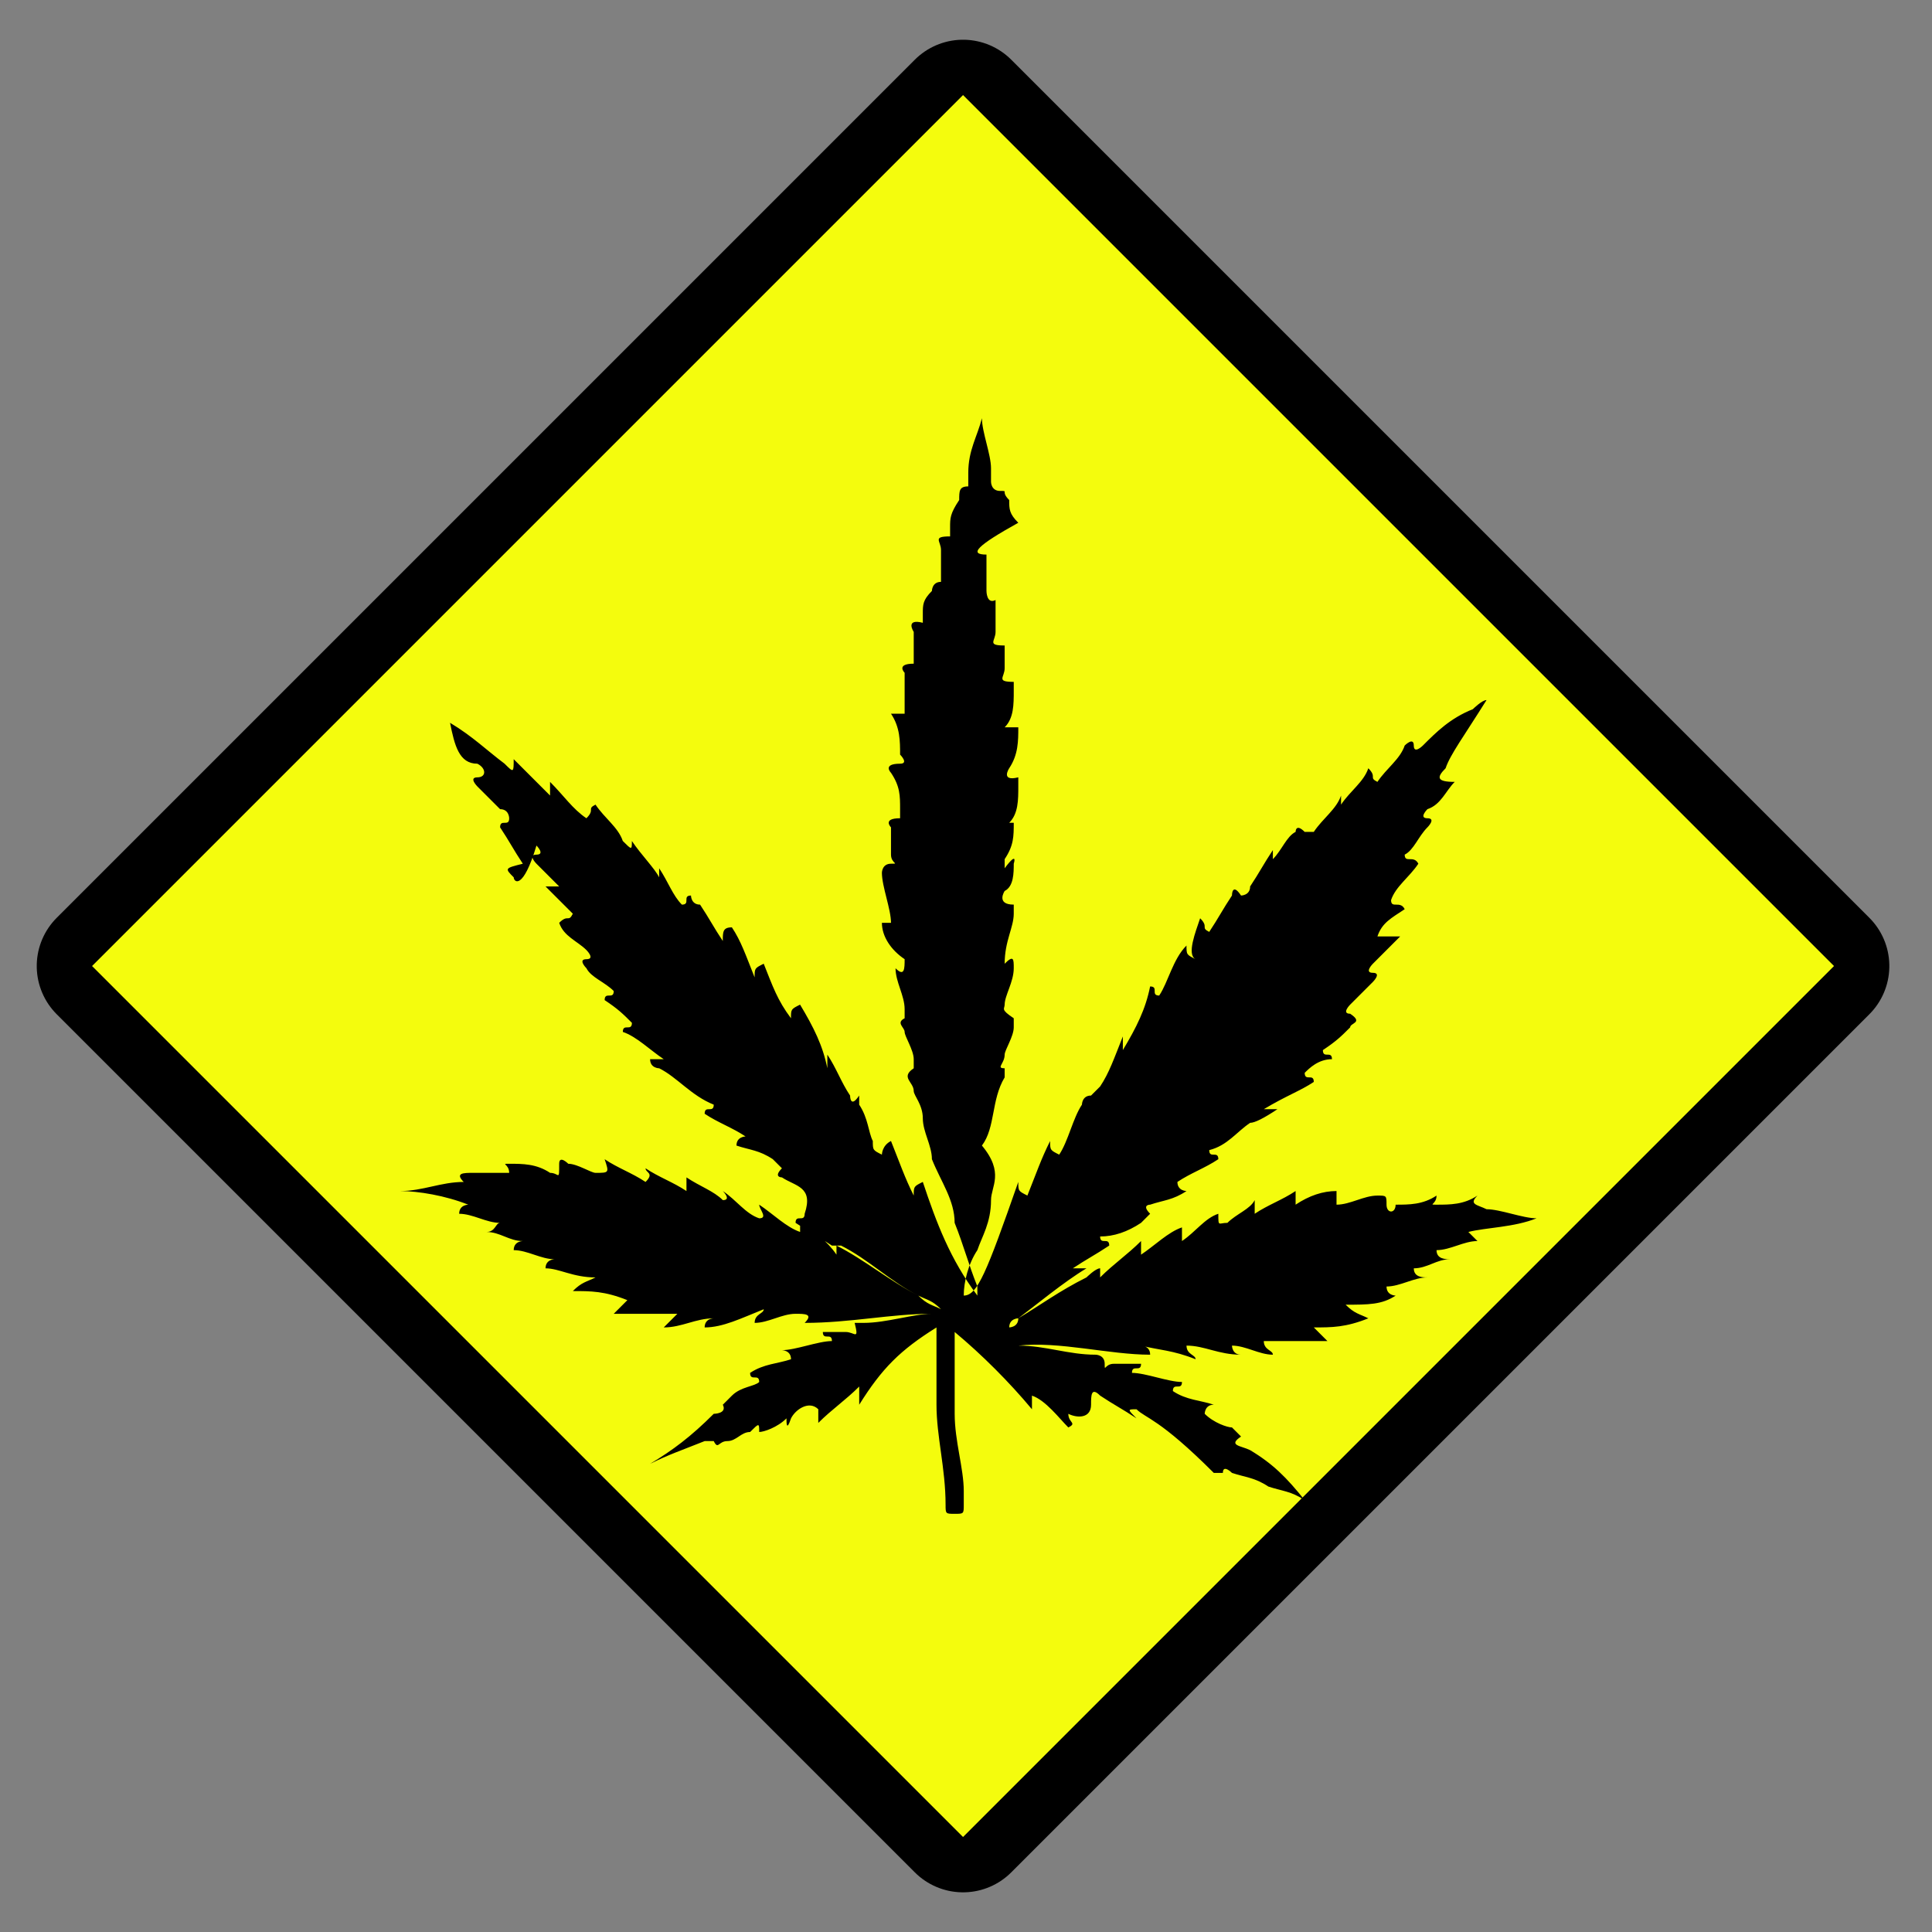
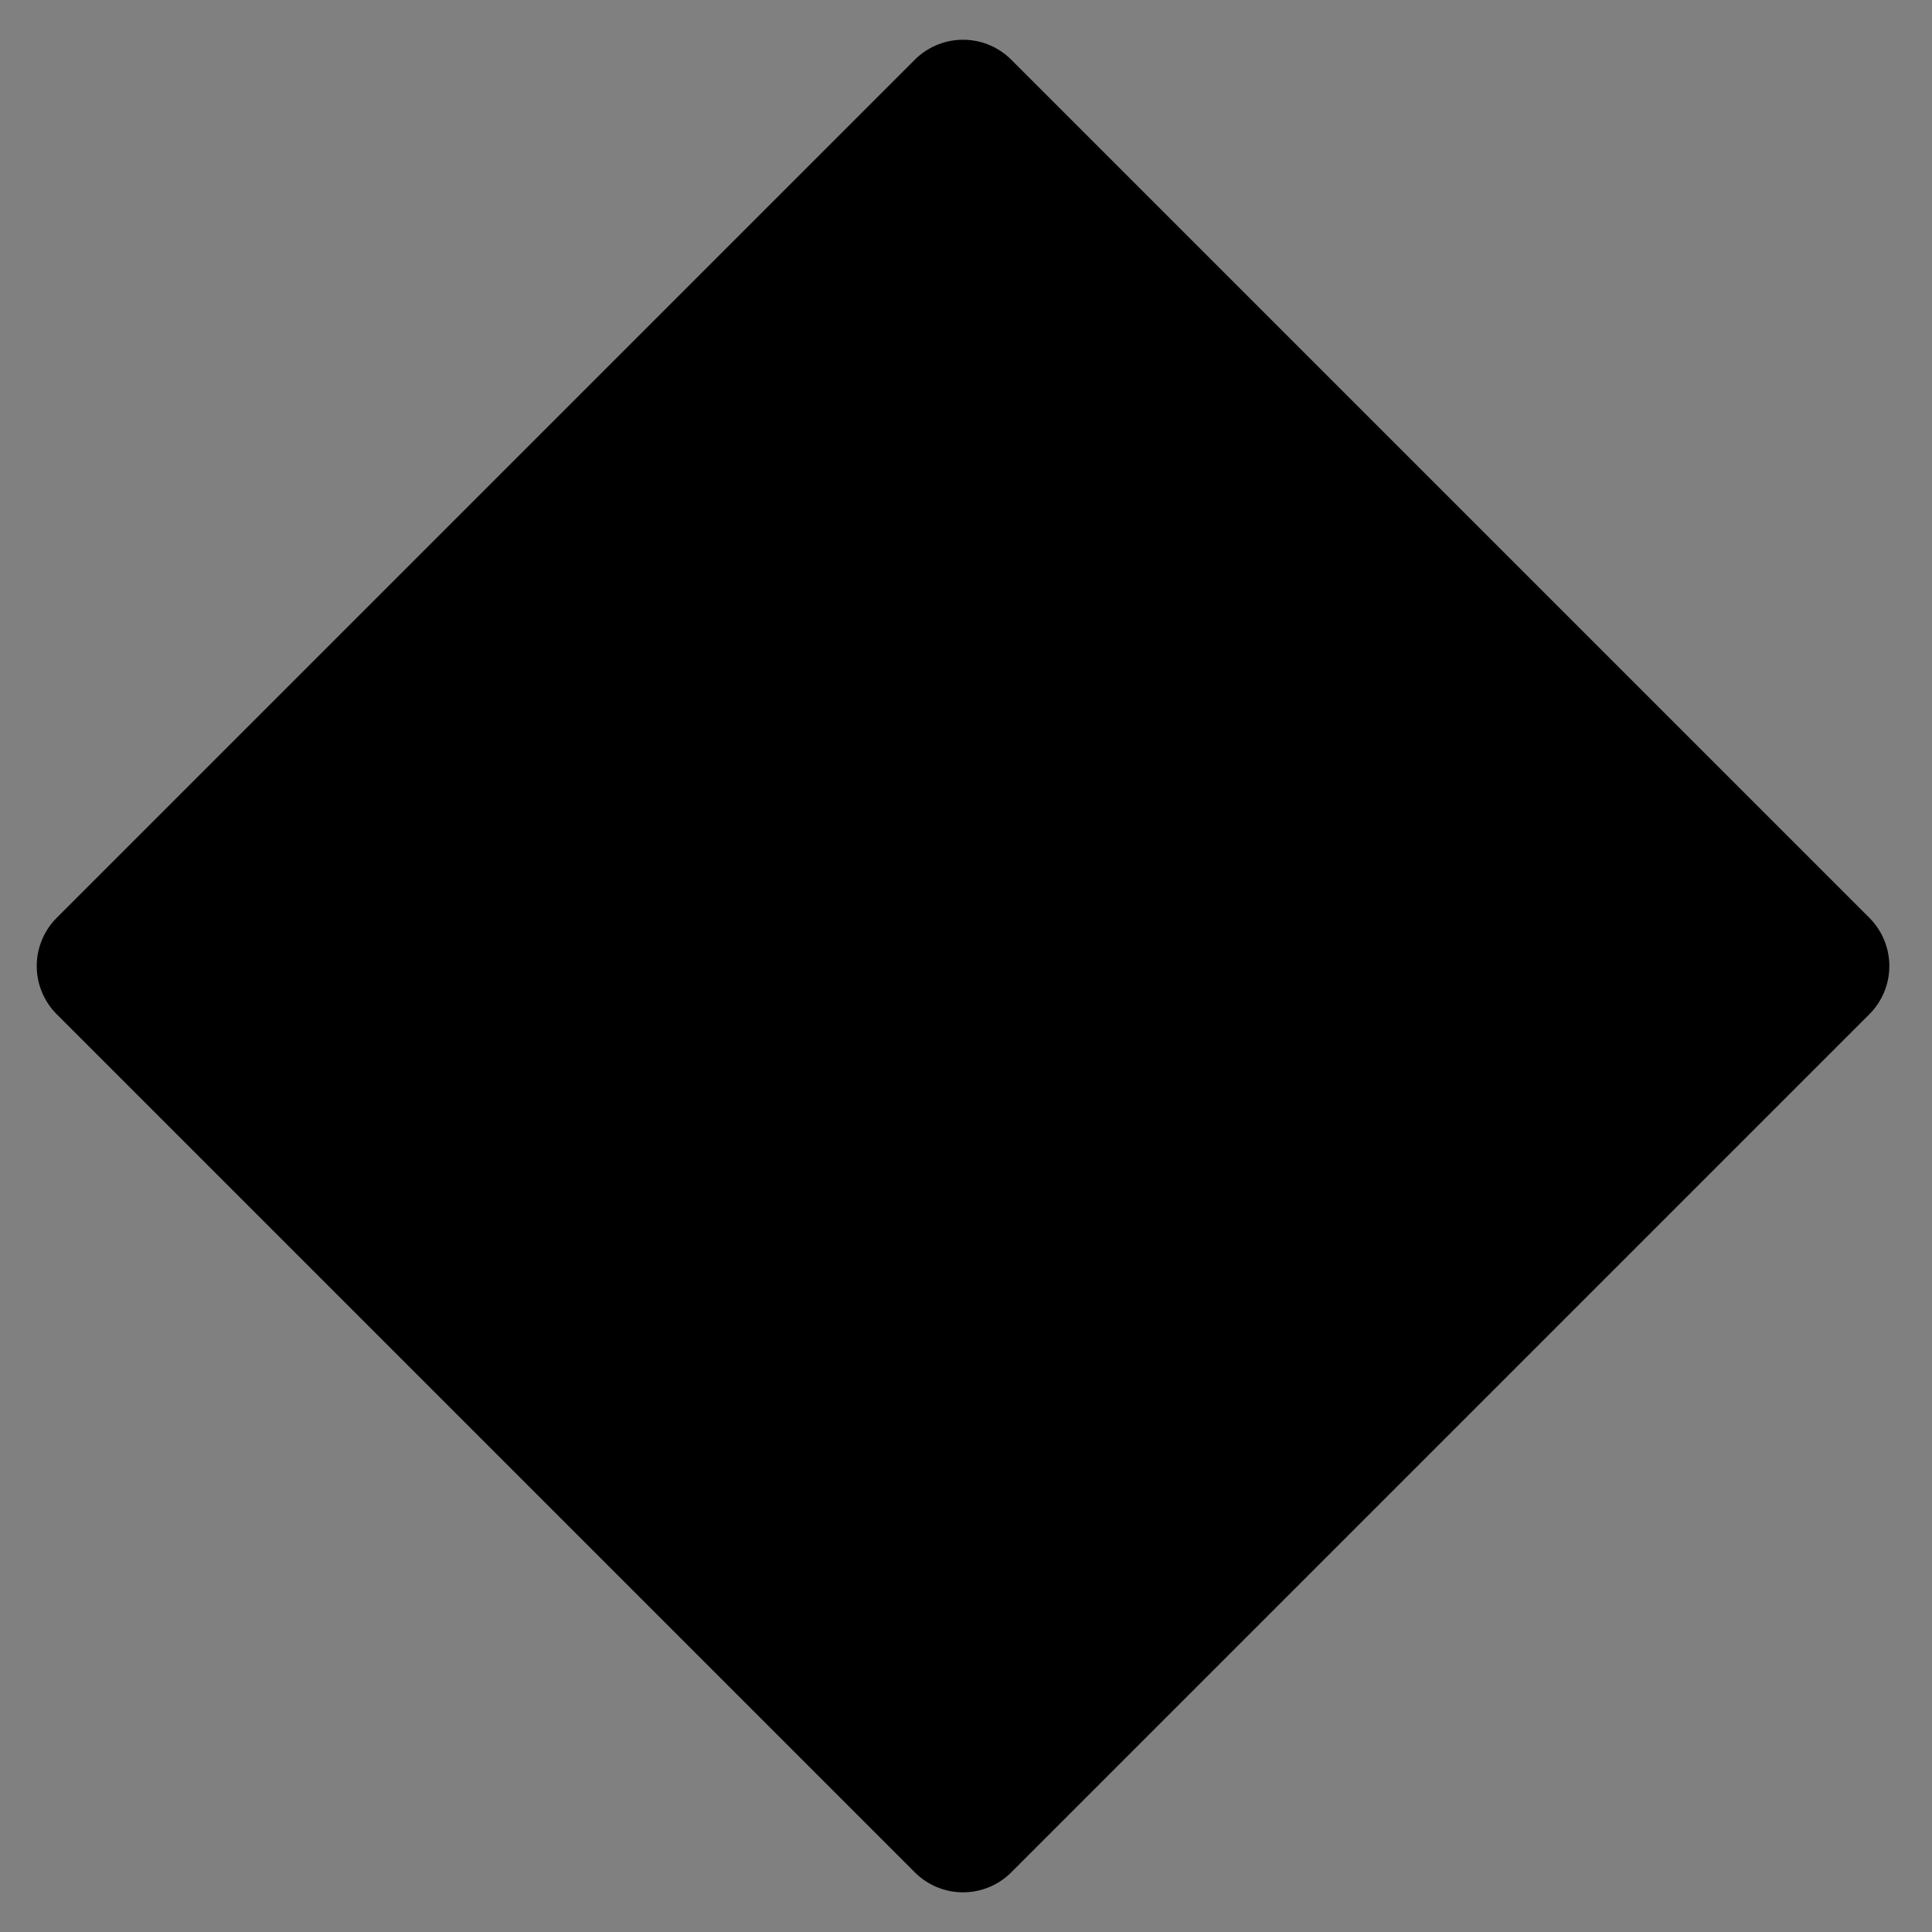
<svg xmlns="http://www.w3.org/2000/svg" version="1.1" id="Capa_1" x="0px" y="0px" viewBox="-276 399.4 42.5 42.5" style="enable-background:new -276 399.4 42.5 42.5;" xml:space="preserve">
  <rect x="-276" y="399.4" width="42.5" height="42.5" fill="#808080" stroke="none" />
  <style type="text/css">
	.st0{fill:none;}
	.st1{stroke:#000000;stroke-width:3;stroke-linejoin:round;}
	.st2{fill:#F4FC0D;}
</style>
  <title>entrance-alt1-15.svg</title>
  <rect x="-269.6" y="405.7" transform="matrix(-0.707 -0.707 0.707 -0.707 -732.323 537.942)" class="st0" width="29.8" height="29.8" />
  <rect x="-268.1" y="407.3" transform="matrix(-0.707 -0.707 0.707 -0.707 -732.323 537.942)" class="st1" width="26.7" height="26.7" />
-   <rect x="-268.3" y="407.1" transform="matrix(-0.707 -0.707 0.707 -0.707 -732.323 537.942)" class="st2" width="27.1" height="27.1" />
  <g id="XMLID_3_">
-     <path id="XMLID_71_" d="M-266.1,415.3c0.5,0.3,0.8,0.6,1.2,0.9c0.2,0.2,0.2,0.2,0.2-0.1c0.3,0.3,0.5,0.5,0.8,0.8c0-0.2,0-0.2,0-0.3   c0.3,0.3,0.5,0.6,0.8,0.8c0.2-0.2,0-0.2,0.2-0.3c0.2,0.3,0.5,0.5,0.6,0.8c0.2,0.2,0.2,0.2,0.2,0c0.2,0.3,0.5,0.6,0.6,0.8   c0-0.2,0-0.2,0-0.2c0.2,0.3,0.3,0.6,0.5,0.8c0.2,0,0-0.2,0.2-0.2c0,0,0,0.2,0.2,0.2c0.2,0.3,0.3,0.5,0.5,0.8c0-0.2,0-0.3,0.2-0.3   c0.2,0.3,0.3,0.6,0.5,1.1c0-0.2,0-0.2,0.2-0.3c0.2,0.5,0.3,0.8,0.6,1.2c0-0.2,0-0.2,0.2-0.3c0.3,0.5,0.5,0.9,0.6,1.4   c0-0.2,0-0.2,0-0.3l0,0c0.2,0.3,0.3,0.6,0.5,0.9c0,0,0,0.3,0.2,0c0,0,0,0,0,0.2c0.2,0.3,0.2,0.6,0.3,0.8c0,0.2,0,0.2,0.2,0.3   c0,0,0-0.2,0.2-0.3c0.2,0.5,0.3,0.8,0.5,1.2c0-0.2,0-0.2,0.2-0.3c0.3,0.9,0.6,1.7,1.2,2.5v-0.2c-0.2-0.5-0.3-0.9-0.5-1.4   c0-0.5-0.3-0.9-0.5-1.4c0-0.3-0.2-0.6-0.2-0.9s-0.2-0.5-0.2-0.6c0-0.2-0.3-0.3,0-0.5c0,0,0,0,0-0.2c0-0.2-0.2-0.5-0.2-0.6   c0-0.1-0.2-0.2,0-0.3v-0.2c0-0.3-0.2-0.6-0.2-0.9c0.2,0.2,0.2,0,0.2-0.2c-0.3-0.2-0.5-0.5-0.5-0.8h0.2c0-0.3-0.2-0.8-0.2-1.1   c0,0,0-0.2,0.2-0.2c0.2,0,0,0,0-0.2c0-0.2,0-0.5,0-0.6c0,0-0.2-0.2,0.2-0.2v-0.2c0-0.3,0-0.5-0.2-0.8c0,0-0.2-0.2,0.2-0.2   c0.2,0,0-0.2,0-0.2c0-0.3,0-0.6-0.2-0.9c0.2,0,0.2,0,0.3,0c0-0.3,0-0.6,0-0.9c0,0-0.2-0.2,0.2-0.2v-0.2c0-0.2,0-0.3,0-0.5   c0,0-0.2-0.3,0.2-0.2v-0.2c0-0.2,0-0.3,0.2-0.5c0,0,0-0.2,0.2-0.2c0,0,0,0,0-0.2c0-0.2,0-0.3,0-0.5c0-0.2-0.2-0.3,0.2-0.3   c0,0,0,0,0-0.2c0-0.2,0-0.3,0.2-0.6c0-0.2,0-0.3,0.2-0.3c0,0,0-0.2,0-0.3c0-0.5,0.2-0.8,0.3-1.2c0,0.3,0.2,0.8,0.2,1.1   c0,0.2,0,0.2,0,0.3c0,0,0,0.2,0.2,0.2c0.2,0,0,0,0.2,0.2c0,0.2,0,0.3,0.2,0.5c-0.9,0.5-1.1,0.7-0.7,0.7c0,0,0,0,0,0.2   c0,0.2,0,0.3,0,0.6c0,0,0,0.3,0.2,0.2c0,0,0,0,0,0.2c0,0.2,0,0.3,0,0.5c0,0.2-0.2,0.3,0.2,0.3l0,0c0,0.2,0,0.3,0,0.5   s-0.2,0.3,0.2,0.3v0.2c0,0.3,0,0.6-0.2,0.8c0.2,0,0.2,0,0.3,0c0,0.3,0,0.6-0.2,0.9c0,0-0.2,0.3,0.2,0.2v0.2c0,0.3,0,0.6-0.2,0.8   h0.1c0,0.3,0,0.5-0.2,0.8v0.2c0.3-0.4,0.2-0.1,0.2-0.1c0,0.2,0,0.5-0.2,0.6c0,0-0.2,0.3,0.2,0.3v0.2c0,0.3-0.2,0.6-0.2,1.1   c0.2-0.2,0.2-0.1,0.2,0.1c0,0.3-0.2,0.6-0.2,0.8c0,0.1-0.1,0.1,0.2,0.3v0.2c0,0.2-0.2,0.5-0.2,0.6c0,0.2-0.2,0.3,0,0.3l0,0v0.2   c-0.3,0.5-0.2,1.1-0.5,1.5c0.5,0.6,0.2,0.9,0.2,1.2c0,0.5-0.2,0.8-0.3,1.1c-0.2,0.3-0.3,0.7-0.3,1c0.3,0,0.5-0.5,1.2-2.5   c0,0.2,0,0.2,0.2,0.3c0.2-0.5,0.3-0.8,0.5-1.2c0,0.2,0,0.2,0.2,0.3c0.2-0.3,0.3-0.8,0.5-1.1c0,0,0-0.2,0.2-0.2c0,0,0,0,0.2-0.2   c0.2-0.3,0.3-0.6,0.5-1.1c0,0.2,0,0.2,0,0.3c0.3-0.5,0.5-0.9,0.6-1.4c0.2,0,0,0.2,0.2,0.2c0.2-0.3,0.3-0.8,0.6-1.1   c0,0.2,0,0.2,0.2,0.3c-0.2-0.1,0-0.6,0.1-0.9c0.2,0.2,0,0.2,0.2,0.3c0.2-0.3,0.3-0.5,0.5-0.8c0,0,0-0.3,0.2,0c0,0,0.2,0,0.2-0.2   c0.2-0.3,0.3-0.5,0.5-0.8c0,0.2,0,0.2,0,0.2l0,0l0,0l0,0c0.2-0.2,0.3-0.5,0.5-0.6c0,0,0-0.2,0.2,0h0.2c0.2-0.3,0.5-0.5,0.6-0.8   c0,0.2,0,0.2,0,0.2l0,0c0.2-0.3,0.5-0.5,0.6-0.8c0.2,0.2,0,0.2,0.2,0.3c0.2-0.3,0.5-0.5,0.6-0.8c0,0,0.2-0.2,0.2,0   c0,0.2,0.2,0,0.2,0c0.3-0.3,0.6-0.6,1.1-0.8c0,0,0.2-0.2,0.3-0.2c-0.5,0.8-0.8,1.2-0.9,1.5c-0.2,0.2-0.2,0.3,0.2,0.3   c-0.2,0.2-0.3,0.5-0.6,0.6c0,0-0.2,0.2,0,0.2s0,0.2,0,0.2c-0.2,0.2-0.3,0.5-0.5,0.6c0,0.2,0.2,0,0.3,0.2c-0.2,0.3-0.5,0.5-0.6,0.8   c0,0.2,0.2,0,0.3,0.2c-0.3,0.2-0.5,0.3-0.6,0.6c0.2,0,0.3,0,0.5,0c-0.2,0.2-0.5,0.5-0.6,0.6c0,0-0.2,0.2,0,0.2c0.2,0,0,0.2,0,0.2   c-0.2,0.2-0.3,0.3-0.5,0.5c0,0-0.2,0.2,0,0.2c0.3,0.2,0,0.2,0,0.3c-0.2,0.2-0.3,0.3-0.6,0.5c0,0.2,0.2,0,0.2,0.2   c-0.3,0-0.5,0.2-0.6,0.3c0,0.2,0.2,0,0.2,0.2c-0.3,0.2-0.6,0.3-1.1,0.6c0.2,0,0.2,0,0.3,0c-0.3,0.2-0.5,0.3-0.6,0.3   c-0.3,0.2-0.5,0.5-0.9,0.6c0,0.2,0.2,0,0.2,0.2c-0.3,0.2-0.6,0.3-0.9,0.5c0,0.2,0.2,0.2,0.2,0.2c-0.3,0.2-0.5,0.2-0.8,0.3   c0,0-0.2,0,0,0.2c0,0,0,0-0.2,0.2c-0.3,0.2-0.6,0.3-0.9,0.3c0,0.2,0.2,0,0.2,0.2c-0.3,0.2-0.5,0.3-0.8,0.5c0.2,0,0.2,0,0.3,0   c-0.5,0.3-1.1,0.8-1.5,1.1c0,0-0.2,0-0.2,0.2l0,0c0,0,0,0-0.2,0h0.2l0,0c0,0,0.2,0,0.2-0.2c0.5-0.3,0.9-0.6,1.5-0.9   c0,0,0.2-0.2,0.3-0.2l0,0v0.2c0.3-0.3,0.6-0.5,0.9-0.8c0,0.2,0,0.2,0,0.3c0.3-0.2,0.6-0.5,0.9-0.6c0,0.2,0,0.2,0,0.3   c0.3-0.2,0.5-0.5,0.8-0.6c0,0.3,0,0.2,0.2,0.2c0.2-0.2,0.5-0.3,0.6-0.5c0,0.2,0,0.2,0,0.3c0.3-0.2,0.6-0.3,0.9-0.5   c0,0.2,0,0.2,0,0.3c0.3-0.2,0.6-0.3,0.9-0.3c0,0.2,0,0.2,0,0.3c0.3,0,0.6-0.2,0.9-0.2c0.2,0,0.2,0,0.2,0.2c0,0.2,0.2,0.2,0.2,0   c0.3,0,0.6,0,0.9-0.2c0,0.2-0.2,0.2,0,0.2c0.3,0,0.6,0,0.9-0.2c-0.2,0.2,0,0.2,0.2,0.3c0.3,0,0.8,0.2,1.1,0.2   c-0.5,0.2-1.1,0.2-1.5,0.3l0.2,0.2c-0.3,0-0.6,0.2-0.9,0.2c0,0.2,0.2,0.2,0.3,0.2c-0.3,0-0.5,0.2-0.8,0.2c0,0.2,0.2,0.2,0.3,0.2   c-0.3,0-0.6,0.2-0.9,0.2c0,0.2,0.2,0.2,0.2,0.2c-0.3,0.2-0.6,0.2-1.1,0.2c0.2,0.2,0.3,0.2,0.5,0.3c-0.5,0.2-0.8,0.2-1.2,0.2   c0.2,0.2,0.2,0.2,0.3,0.3c-0.5,0-0.9,0-1.4,0c0,0.2,0.2,0.2,0.2,0.3c-0.3,0-0.6-0.2-0.9-0.2l0,0l0,0l0,0c0,0,0,0.2,0.2,0.2   c-0.5,0-0.8-0.2-1.2-0.2c0,0.2,0.2,0.2,0.2,0.3c-0.5-0.2-0.8-0.2-1.2-0.3l0,0c0,0,0.2,0,0.2,0.2l0,0c-0.9,0-2-0.3-2.9-0.2   c0.6,0,1.1,0.2,1.7,0.2c0,0,0.2,0,0.2,0.2c0,0.2,0,0,0.2,0s0.5,0,0.6,0c0,0.2-0.2,0-0.2,0.2c0.3,0,0.8,0.2,1.1,0.2   c0,0.2-0.2,0-0.2,0.2c0.3,0.2,0.6,0.2,0.9,0.3c-0.2,0-0.2,0.2-0.2,0.2c0.2,0.2,0.5,0.3,0.6,0.3c0,0,0,0,0.2,0.2   c-0.3,0.2,0,0.2,0.2,0.3c0.5,0.3,0.8,0.6,1.2,1.1c-0.3-0.2-0.5-0.2-0.8-0.3c-0.3-0.2-0.5-0.2-0.8-0.3c0,0-0.2-0.2-0.2,0   c0,0,0,0-0.2,0c-1.2-1.2-1.5-1.2-1.7-1.4c-0.2,0-0.2,0,0,0.2c-0.3-0.2-0.5-0.3-0.8-0.5c-0.2-0.2-0.2,0-0.2,0.2l0,0   c0,0.3-0.3,0.3-0.5,0.2c0,0.2,0.2,0.2,0,0.3l0,0c-0.2-0.2-0.5-0.6-0.8-0.7c0,0,0,0.2,0,0.3c-0.5-0.6-1.1-1.2-1.7-1.7   c0,0.6,0,1.2,0,1.8s0.2,1.2,0.2,1.7c0,0.2,0,0.2,0,0.3c0,0.2,0,0.2-0.2,0.2c-0.2,0-0.2,0-0.2-0.2c0-0.8-0.2-1.5-0.2-2.2   c0-0.7,0-1.1,0-1.7c-0.8,0.5-1.2,0.9-1.7,1.7c0,0,0,0,0-0.2c0,0,0,0,0-0.2c-0.3,0.3-0.6,0.5-0.9,0.8c0-0.2,0-0.2,0-0.3   c-0.2-0.2-0.5,0-0.6,0.2c-0.1,0.3-0.1,0.1-0.1,0l0,0l0,0c-0.2,0.2-0.5,0.3-0.6,0.3l0,0c0-0.2,0-0.2-0.2,0c-0.2,0-0.3,0.2-0.5,0.2   c-0.2,0-0.2,0.2-0.3,0h-0.2c-0.5,0.2-0.8,0.3-1.2,0.5l0,0c0.5-0.3,0.9-0.6,1.4-1.1c0,0,0.3,0,0.2-0.2c0,0,0,0,0.2-0.2   c0.2-0.2,0.5-0.2,0.6-0.3c0-0.2-0.2,0-0.2-0.2c0.3-0.2,0.6-0.2,0.9-0.3c0-0.2-0.2-0.2-0.2-0.2c0.3,0,0.8-0.2,1.1-0.2   c0-0.2-0.2,0-0.2-0.2l0,0c0.2,0,0.3,0,0.5,0c0.2,0,0.3,0.2,0.2-0.2h0.2c0.5,0,1.1-0.2,1.5-0.2c-0.9,0-1.8,0.2-2.8,0.2   c0.2-0.2,0-0.2-0.2-0.2c-0.3,0-0.6,0.2-0.9,0.2c0-0.2,0.2-0.2,0.2-0.3c-0.5,0.2-0.9,0.4-1.3,0.4c0-0.2,0.2-0.2,0.2-0.2   c-0.4,0-0.7,0.2-1.1,0.2c0.2-0.2,0.2-0.2,0.3-0.3c-0.5,0-0.9,0-1.4,0c0.2-0.2,0.2-0.2,0.3-0.3c-0.5-0.2-0.8-0.2-1.2-0.2   c0.2-0.2,0.3-0.2,0.5-0.3c-0.5,0-0.8-0.2-1.1-0.2c0-0.2,0.2-0.2,0.2-0.2c-0.3,0-0.6-0.2-0.9-0.2c0-0.2,0.2-0.2,0.2-0.2   c-0.3,0-0.5-0.2-0.8-0.2c0.2,0,0.2-0.2,0.3-0.2c-0.3,0-0.6-0.2-0.9-0.2c0-0.2,0.2-0.2,0.2-0.2c-0.5-0.2-1.1-0.3-1.5-0.3l0,0   c0.5,0,0.9-0.2,1.4-0.2c-0.2-0.2,0-0.2,0.2-0.2c0.2,0,0.5,0,0.8,0c0-0.2-0.2-0.2,0-0.2c0.3,0,0.6,0,0.9,0.2c0.2,0,0.2,0.2,0.2-0.2   c0-0.2,0.2,0,0.2,0c0.2,0,0.5,0.2,0.6,0.2c0.3,0,0.3,0,0.2-0.3c0.3,0.2,0.6,0.3,0.9,0.5c0.2-0.2,0-0.2,0-0.3   c0.3,0.2,0.6,0.3,0.9,0.5c0-0.2,0-0.2,0-0.3c0.3,0.2,0.6,0.3,0.8,0.5c0.2,0,0-0.2,0-0.2c0.3,0.2,0.5,0.5,0.8,0.6c0.2,0,0-0.2,0-0.3   c0.3,0.2,0.6,0.5,0.9,0.6c0-0.2,0-0.2,0-0.3c0.3,0.3,0.6,0.5,0.8,0.8l0,0l0,0l0,0v-0.2c0.6,0.3,1.2,0.8,1.8,1.1   c0.2,0.2,0.3,0.2,0.5,0.3c-0.2-0.2-0.3-0.2-0.5-0.3c-0.6-0.3-1.1-0.8-1.7-1.1h-0.2c-0.3-0.2-0.5-0.3-0.8-0.5c0-0.2,0.2,0,0.2-0.2   c0.2-0.6-0.2-0.6-0.5-0.8c0,0-0.2,0,0-0.2c0,0,0,0-0.2-0.2c-0.3-0.2-0.5-0.2-0.8-0.3c0-0.2,0.2-0.2,0.2-0.2   c-0.3-0.2-0.6-0.3-0.9-0.5c0-0.2,0.2,0,0.2-0.2c-0.5-0.2-0.8-0.6-1.2-0.8c0,0-0.2,0-0.2-0.2c0.2,0,0.2,0,0.3,0   c-0.3-0.2-0.6-0.5-0.9-0.6c0-0.2,0.2,0,0.2-0.2c-0.2-0.2-0.3-0.3-0.6-0.5c0-0.2,0.2,0,0.2-0.2c-0.2-0.2-0.5-0.3-0.6-0.5   c0,0-0.2-0.2,0-0.2c0.2,0,0-0.2,0-0.2c-0.2-0.2-0.5-0.3-0.6-0.6c0.2-0.2,0.2,0,0.3-0.2c-0.2-0.2-0.5-0.5-0.6-0.6c0.2,0,0.2,0,0.3,0   c-0.2-0.2-0.3-0.3-0.5-0.5c0,0-0.2-0.2,0-0.2s0-0.2,0-0.2c-0.3,1-0.5,0.8-0.5,0.7c-0.2-0.2-0.2-0.2,0.2-0.3   c-0.2-0.3-0.3-0.5-0.5-0.8c0-0.2,0.2,0,0.2-0.2c0,0,0-0.2-0.2-0.2c-0.2-0.2-0.3-0.3-0.5-0.5c0,0-0.2-0.2,0-0.2c0.2,0,0.2-0.2,0-0.3   C-265.9,416.2-266,415.8-266.1,415.3C-266.3,415.4-266.3,415.4-266.1,415.3z M-255.4,428.2L-255.4,428.2L-255.4,428.2L-255.4,428.2   L-255.4,428.2z" />
-   </g>
+     </g>
</svg>